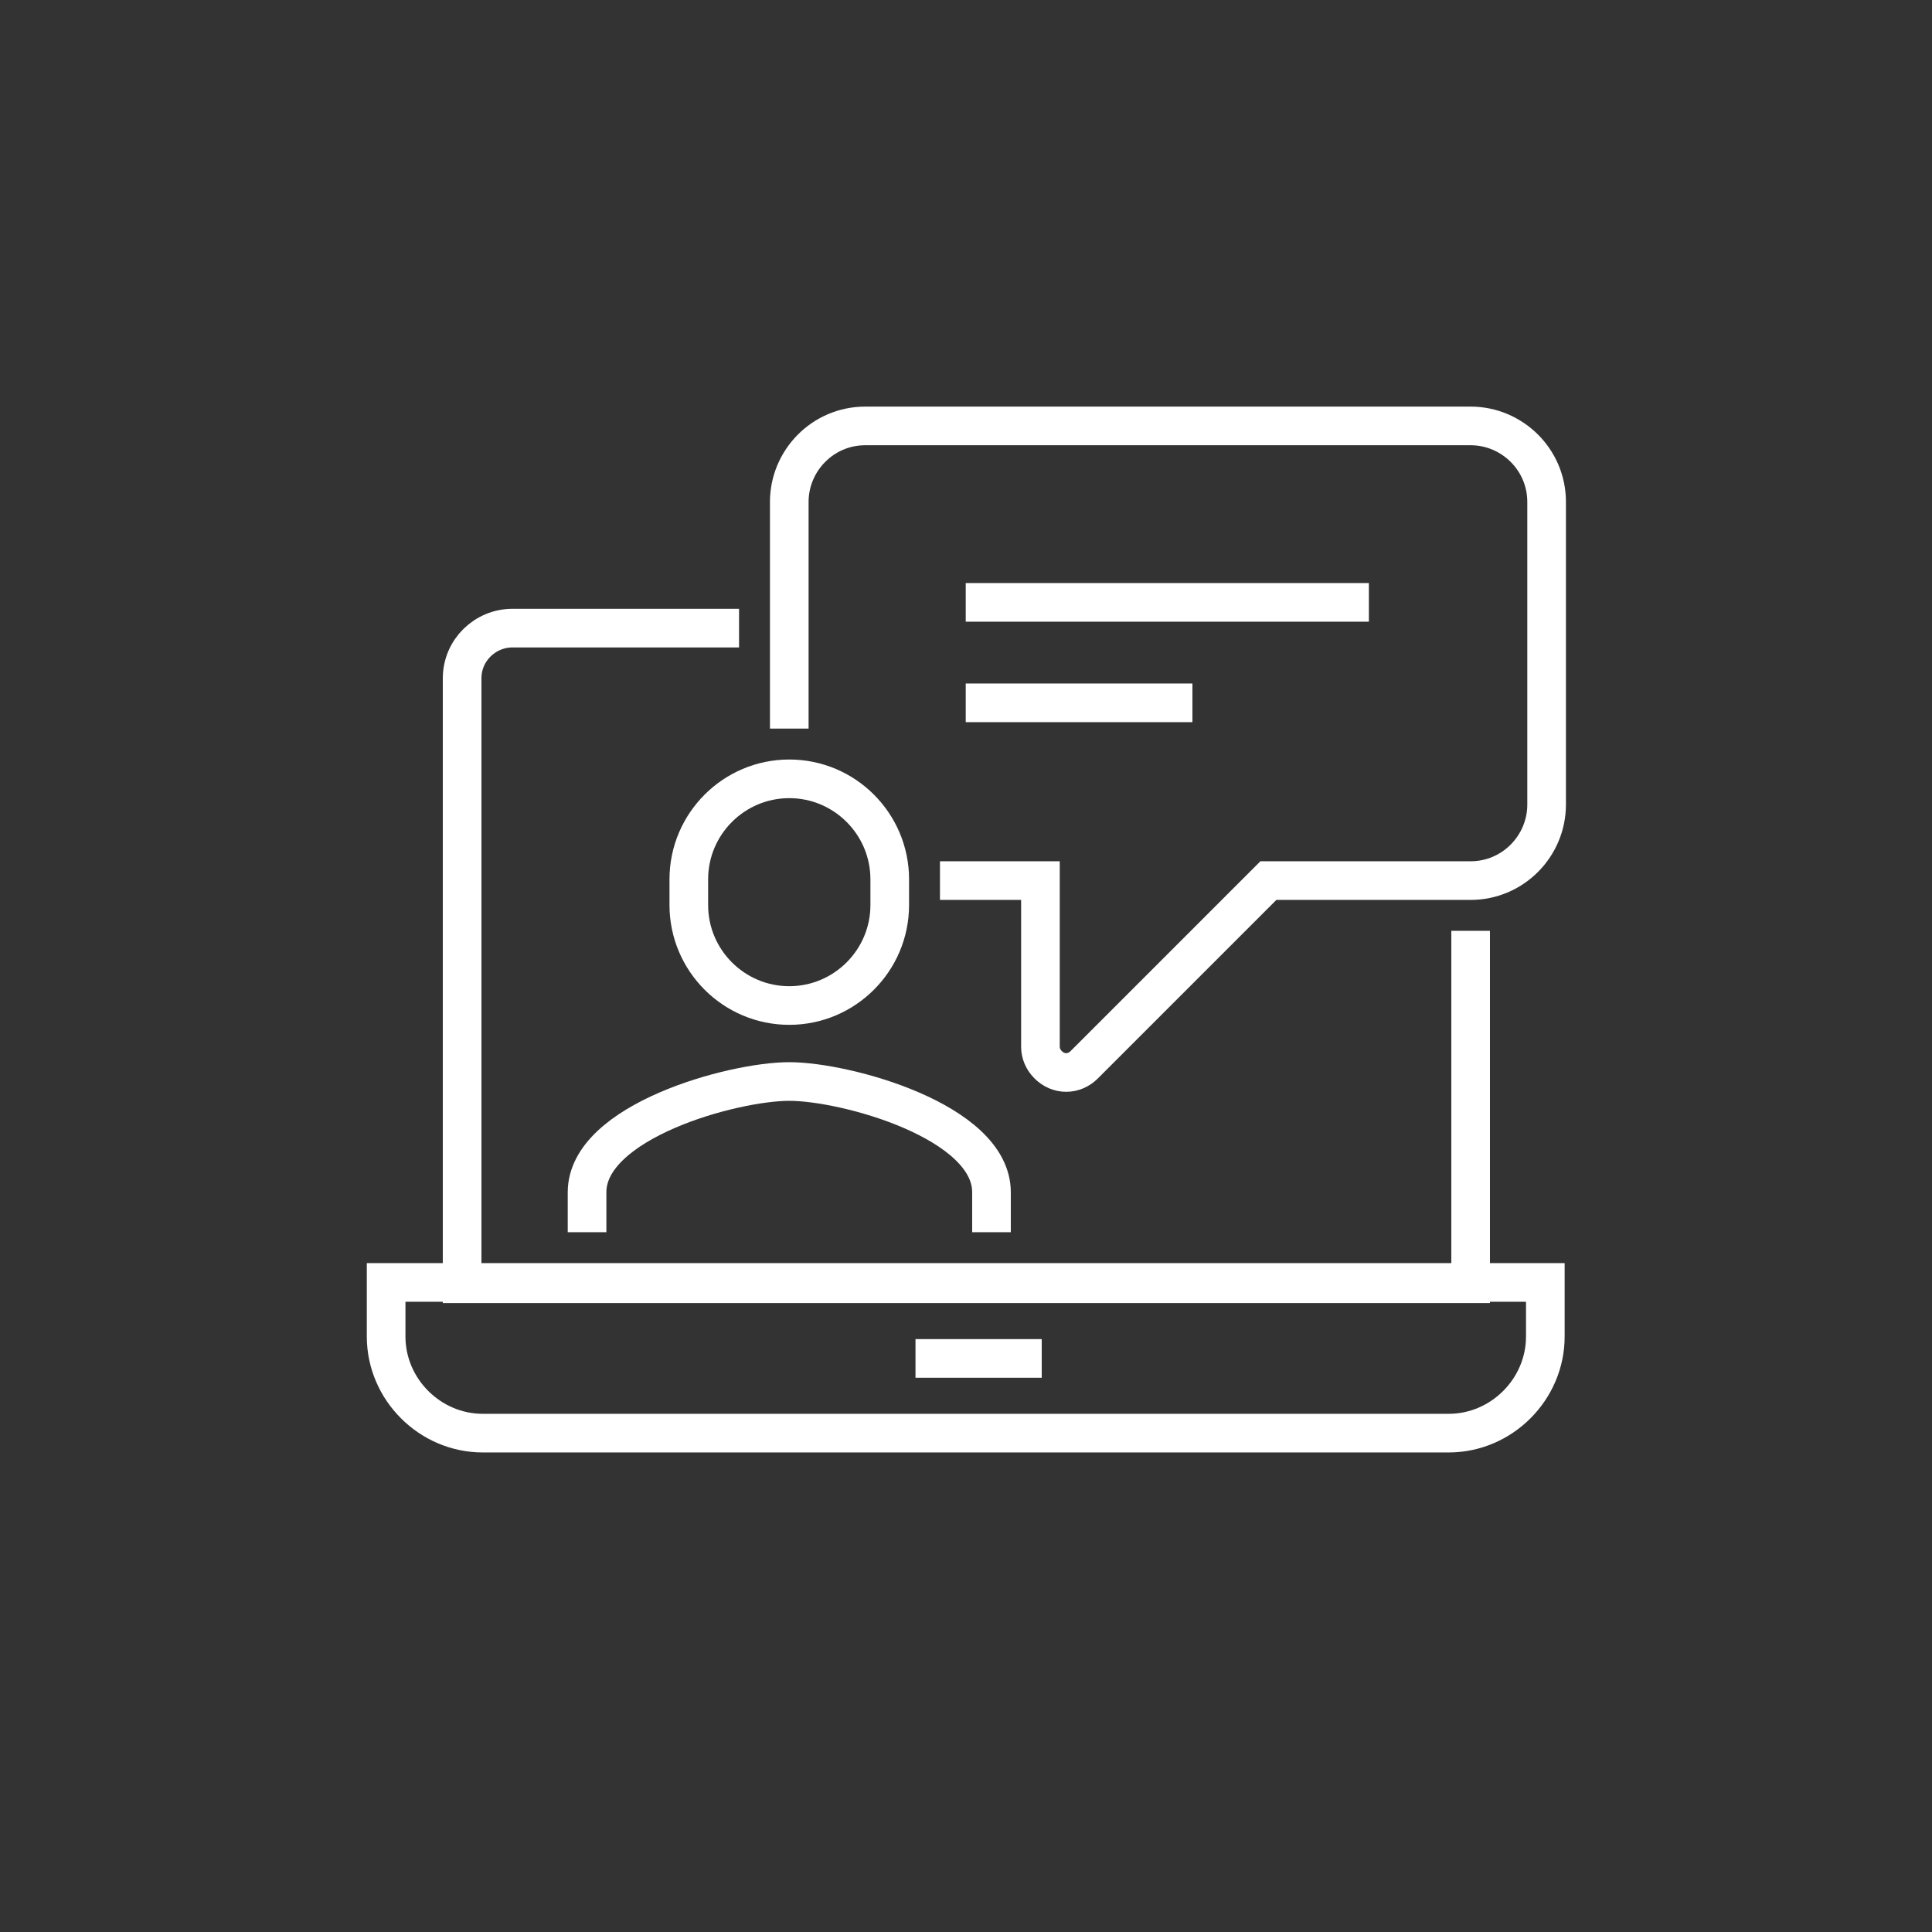
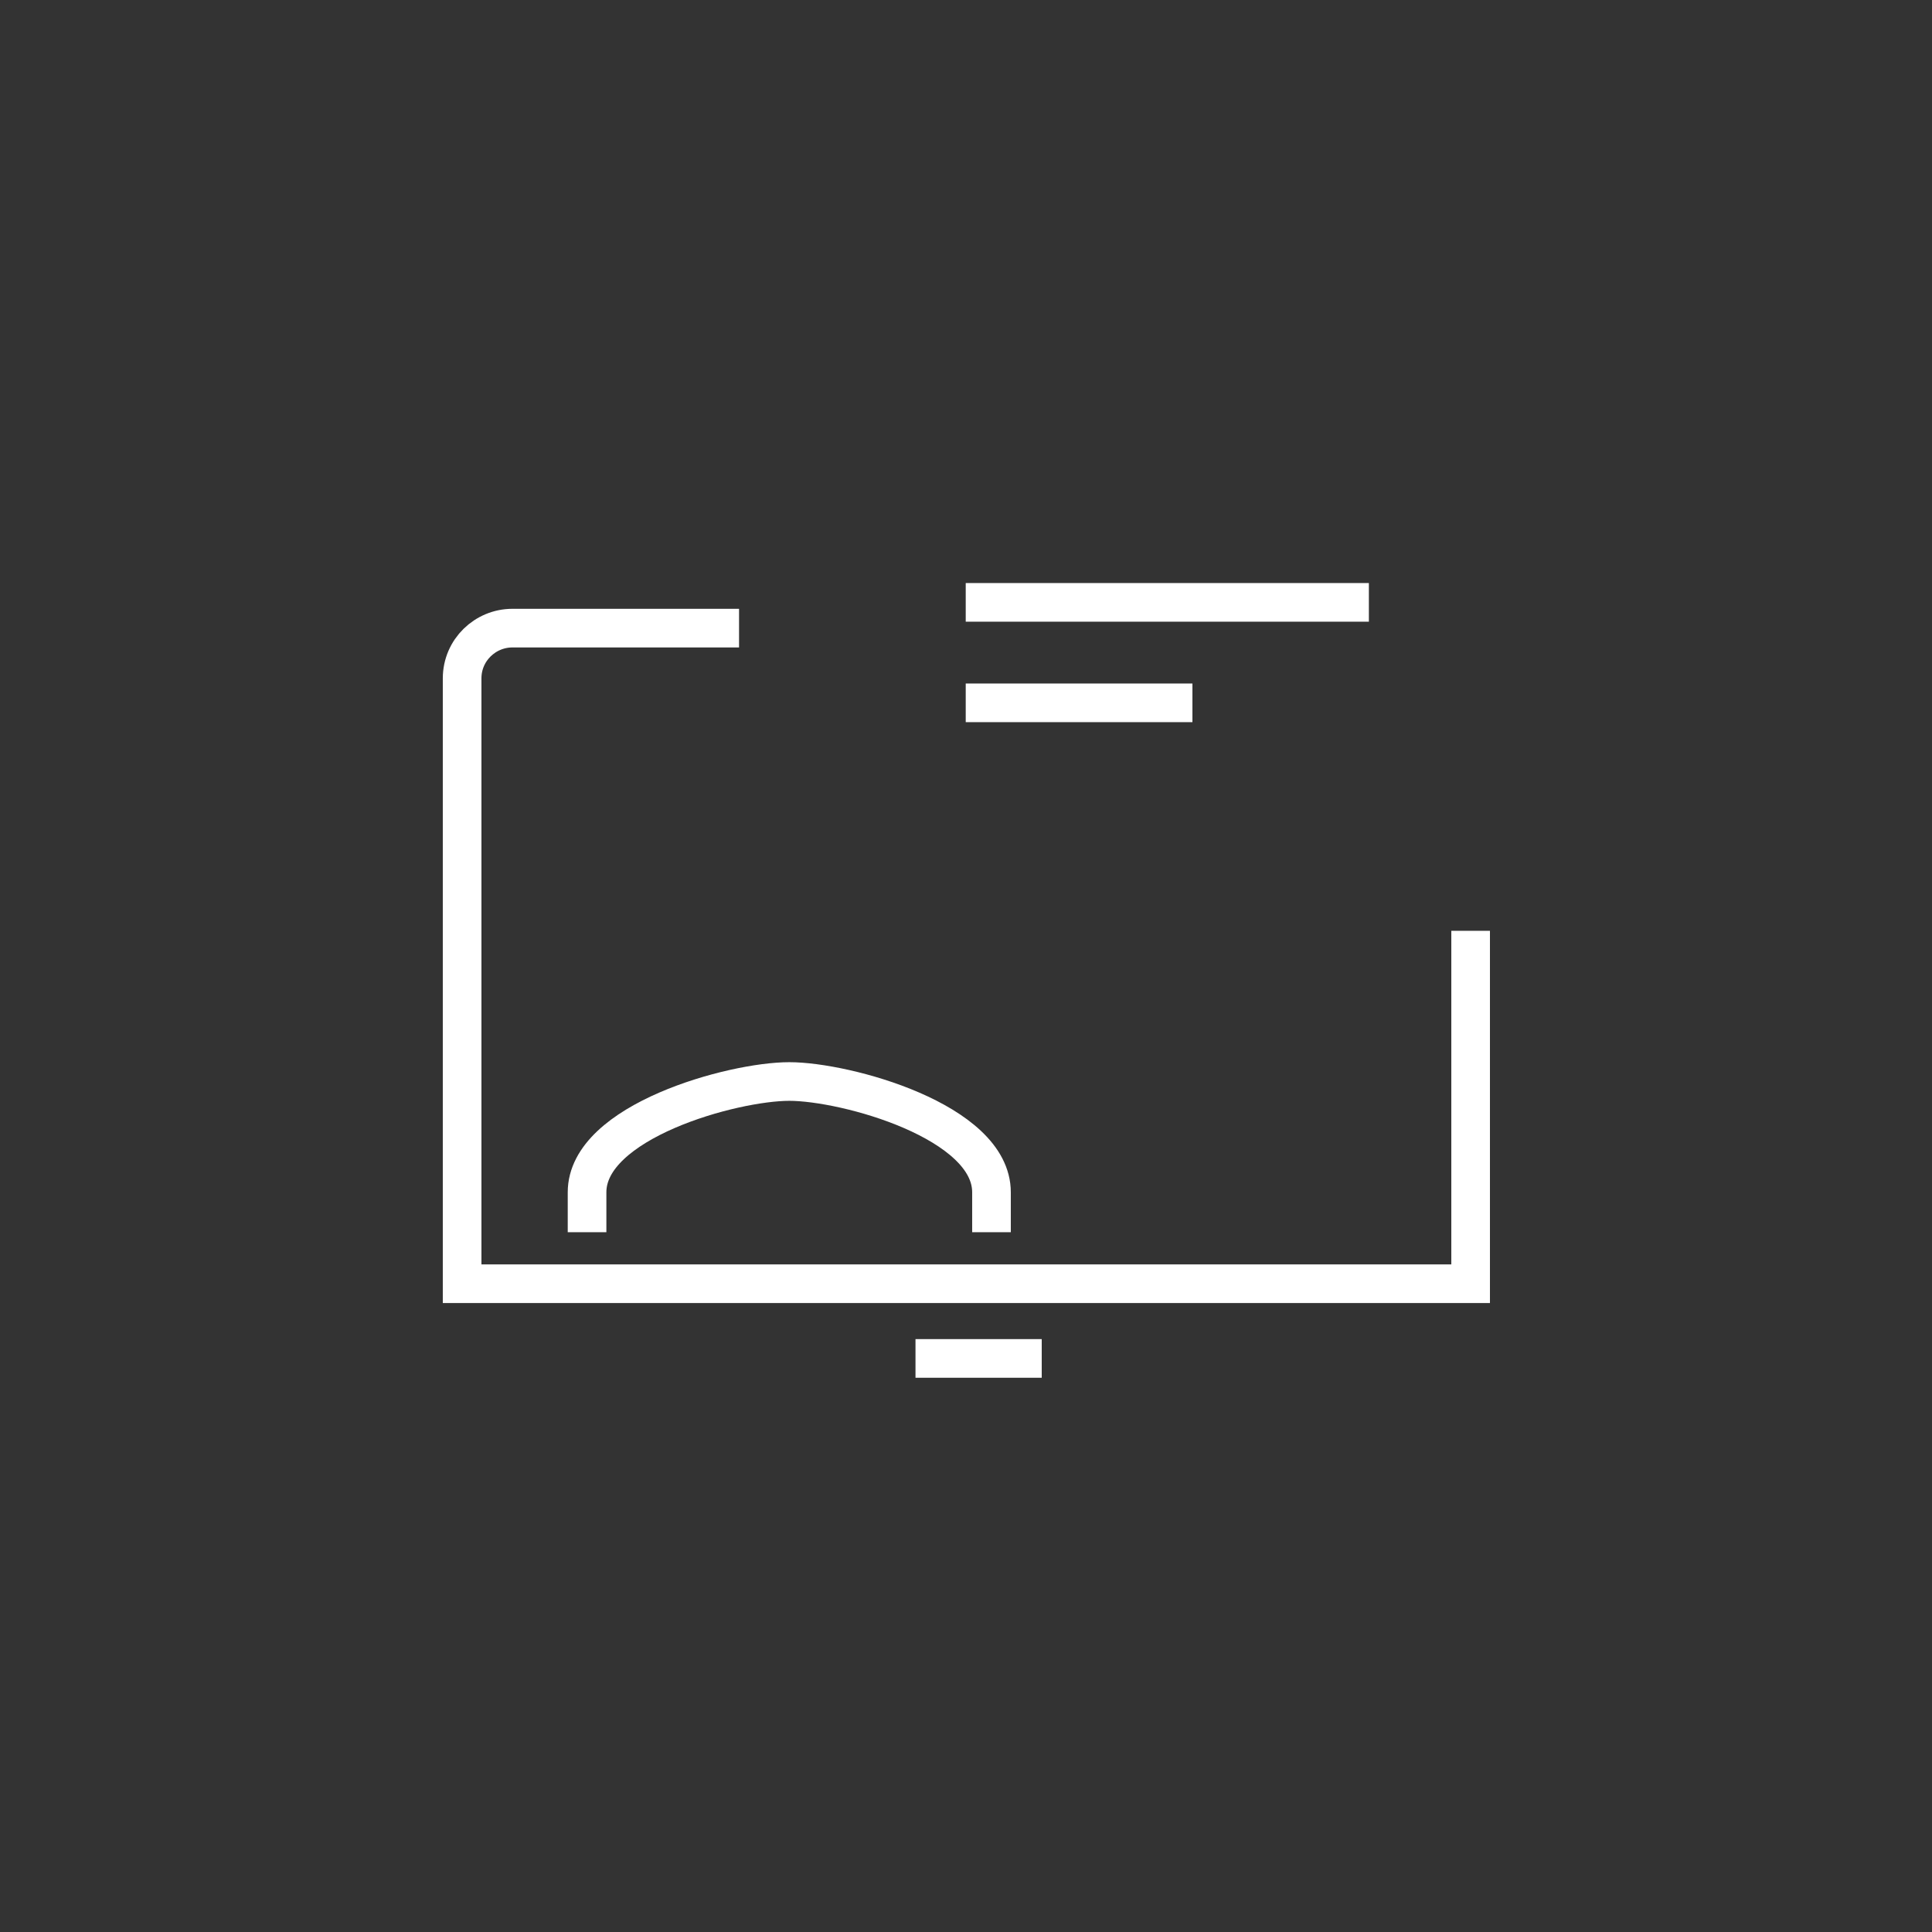
<svg xmlns="http://www.w3.org/2000/svg" version="1.1" id="INTERVIEW_PRACTICE_2_GREEN" x="0px" y="0px" viewBox="0 0 150 150" style="enable-background:new 0 0 150 150;" xml:space="preserve">
  <rect x="0" y="0" width="150" height="150" fill="#333333" stroke="none" />
  <style type="text/css"> .st0{fill:none;stroke:#FFFFFF;stroke-width:3;} </style>
  <g id="Group_377" transform="translate(16872.379 4274.368)">
    <path id="Path_316" class="st0" d="M-16758.2-4202.1v27.4h-78.3v-47c0-2.2,1.8-3.9,3.9-3.9h17.6" />
-     <path id="Path_317" class="st0" d="M-16752.4-4174.8h-90v4.2c0,4.1,3.4,7.5,7.5,7.5h75c4.1,0,7.5-3.4,7.5-7.5V-4174.8z" />
    <line id="Line_168" class="st0" x1="-16801.3" y1="-4168.9" x2="-16791.5" y2="-4168.9" />
-     <path id="Path_318" class="st0" d="M-16811.1-4217.8v-17.6c0-3.2,2.6-5.9,5.9-5.9c0,0,0,0,0,0h47c3.2,0,5.9,2.6,5.9,5.9l0,0v23.5 c0,3.2-2.6,5.9-5.9,5.9l0,0h-15.7l-14.3,14.3c-0.8,0.8-2,0.8-2.8,0c-0.4-0.4-0.6-0.9-0.6-1.4v-12.9h-7.8" />
    <path id="Path_319" class="st0" d="M-16795.4-4178.7v-3.1c0-5.5-11.3-8.6-15.7-8.6c-4.4,0-15.7,3.1-15.7,8.6v3.1" />
-     <path id="Path_320" class="st0" d="M-16811.1-4213.9c-4.3,0-7.8,3.5-7.8,7.8v2c0,4.3,3.5,7.8,7.8,7.8c4.3,0,7.8-3.5,7.8-7.8v-2 C-16803.3-4210.4-16806.8-4213.9-16811.1-4213.9z" />
    <line id="Line_169" class="st0" x1="-16797.4" y1="-4227.6" x2="-16766.1" y2="-4227.6" />
    <line id="Line_170" class="st0" x1="-16797.4" y1="-4219.8" x2="-16779.8" y2="-4219.8" />
  </g>
</svg>